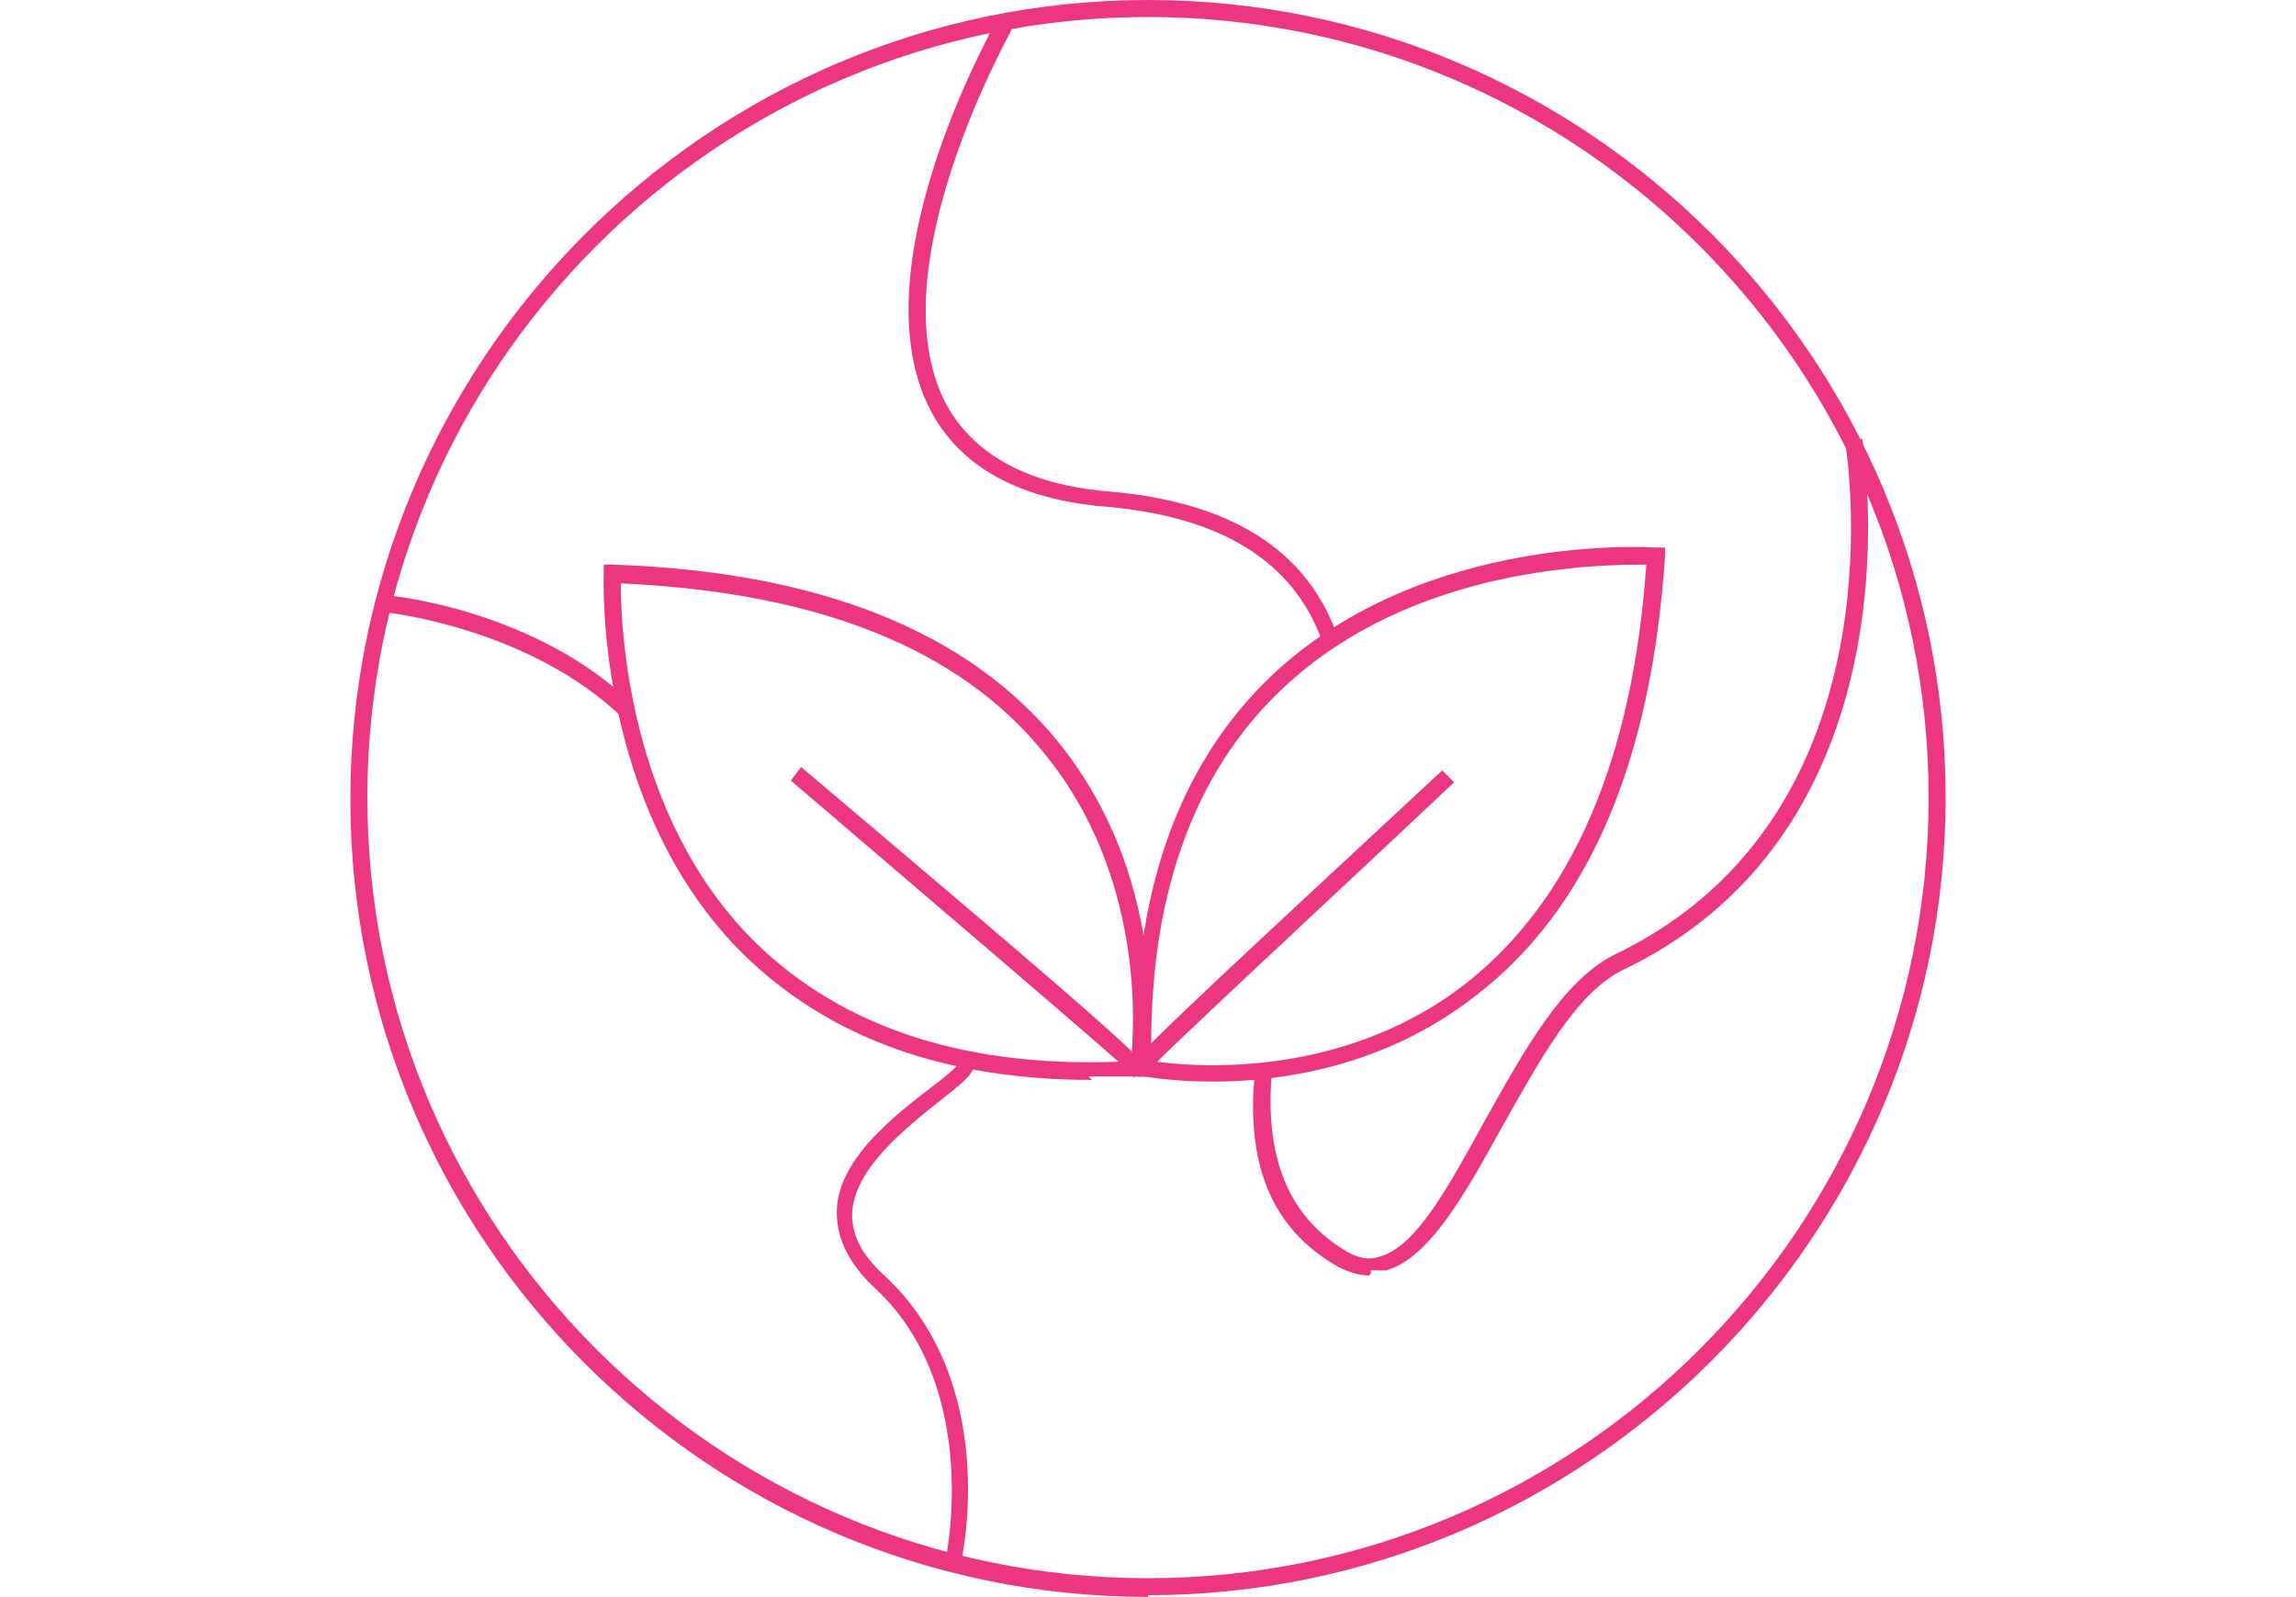
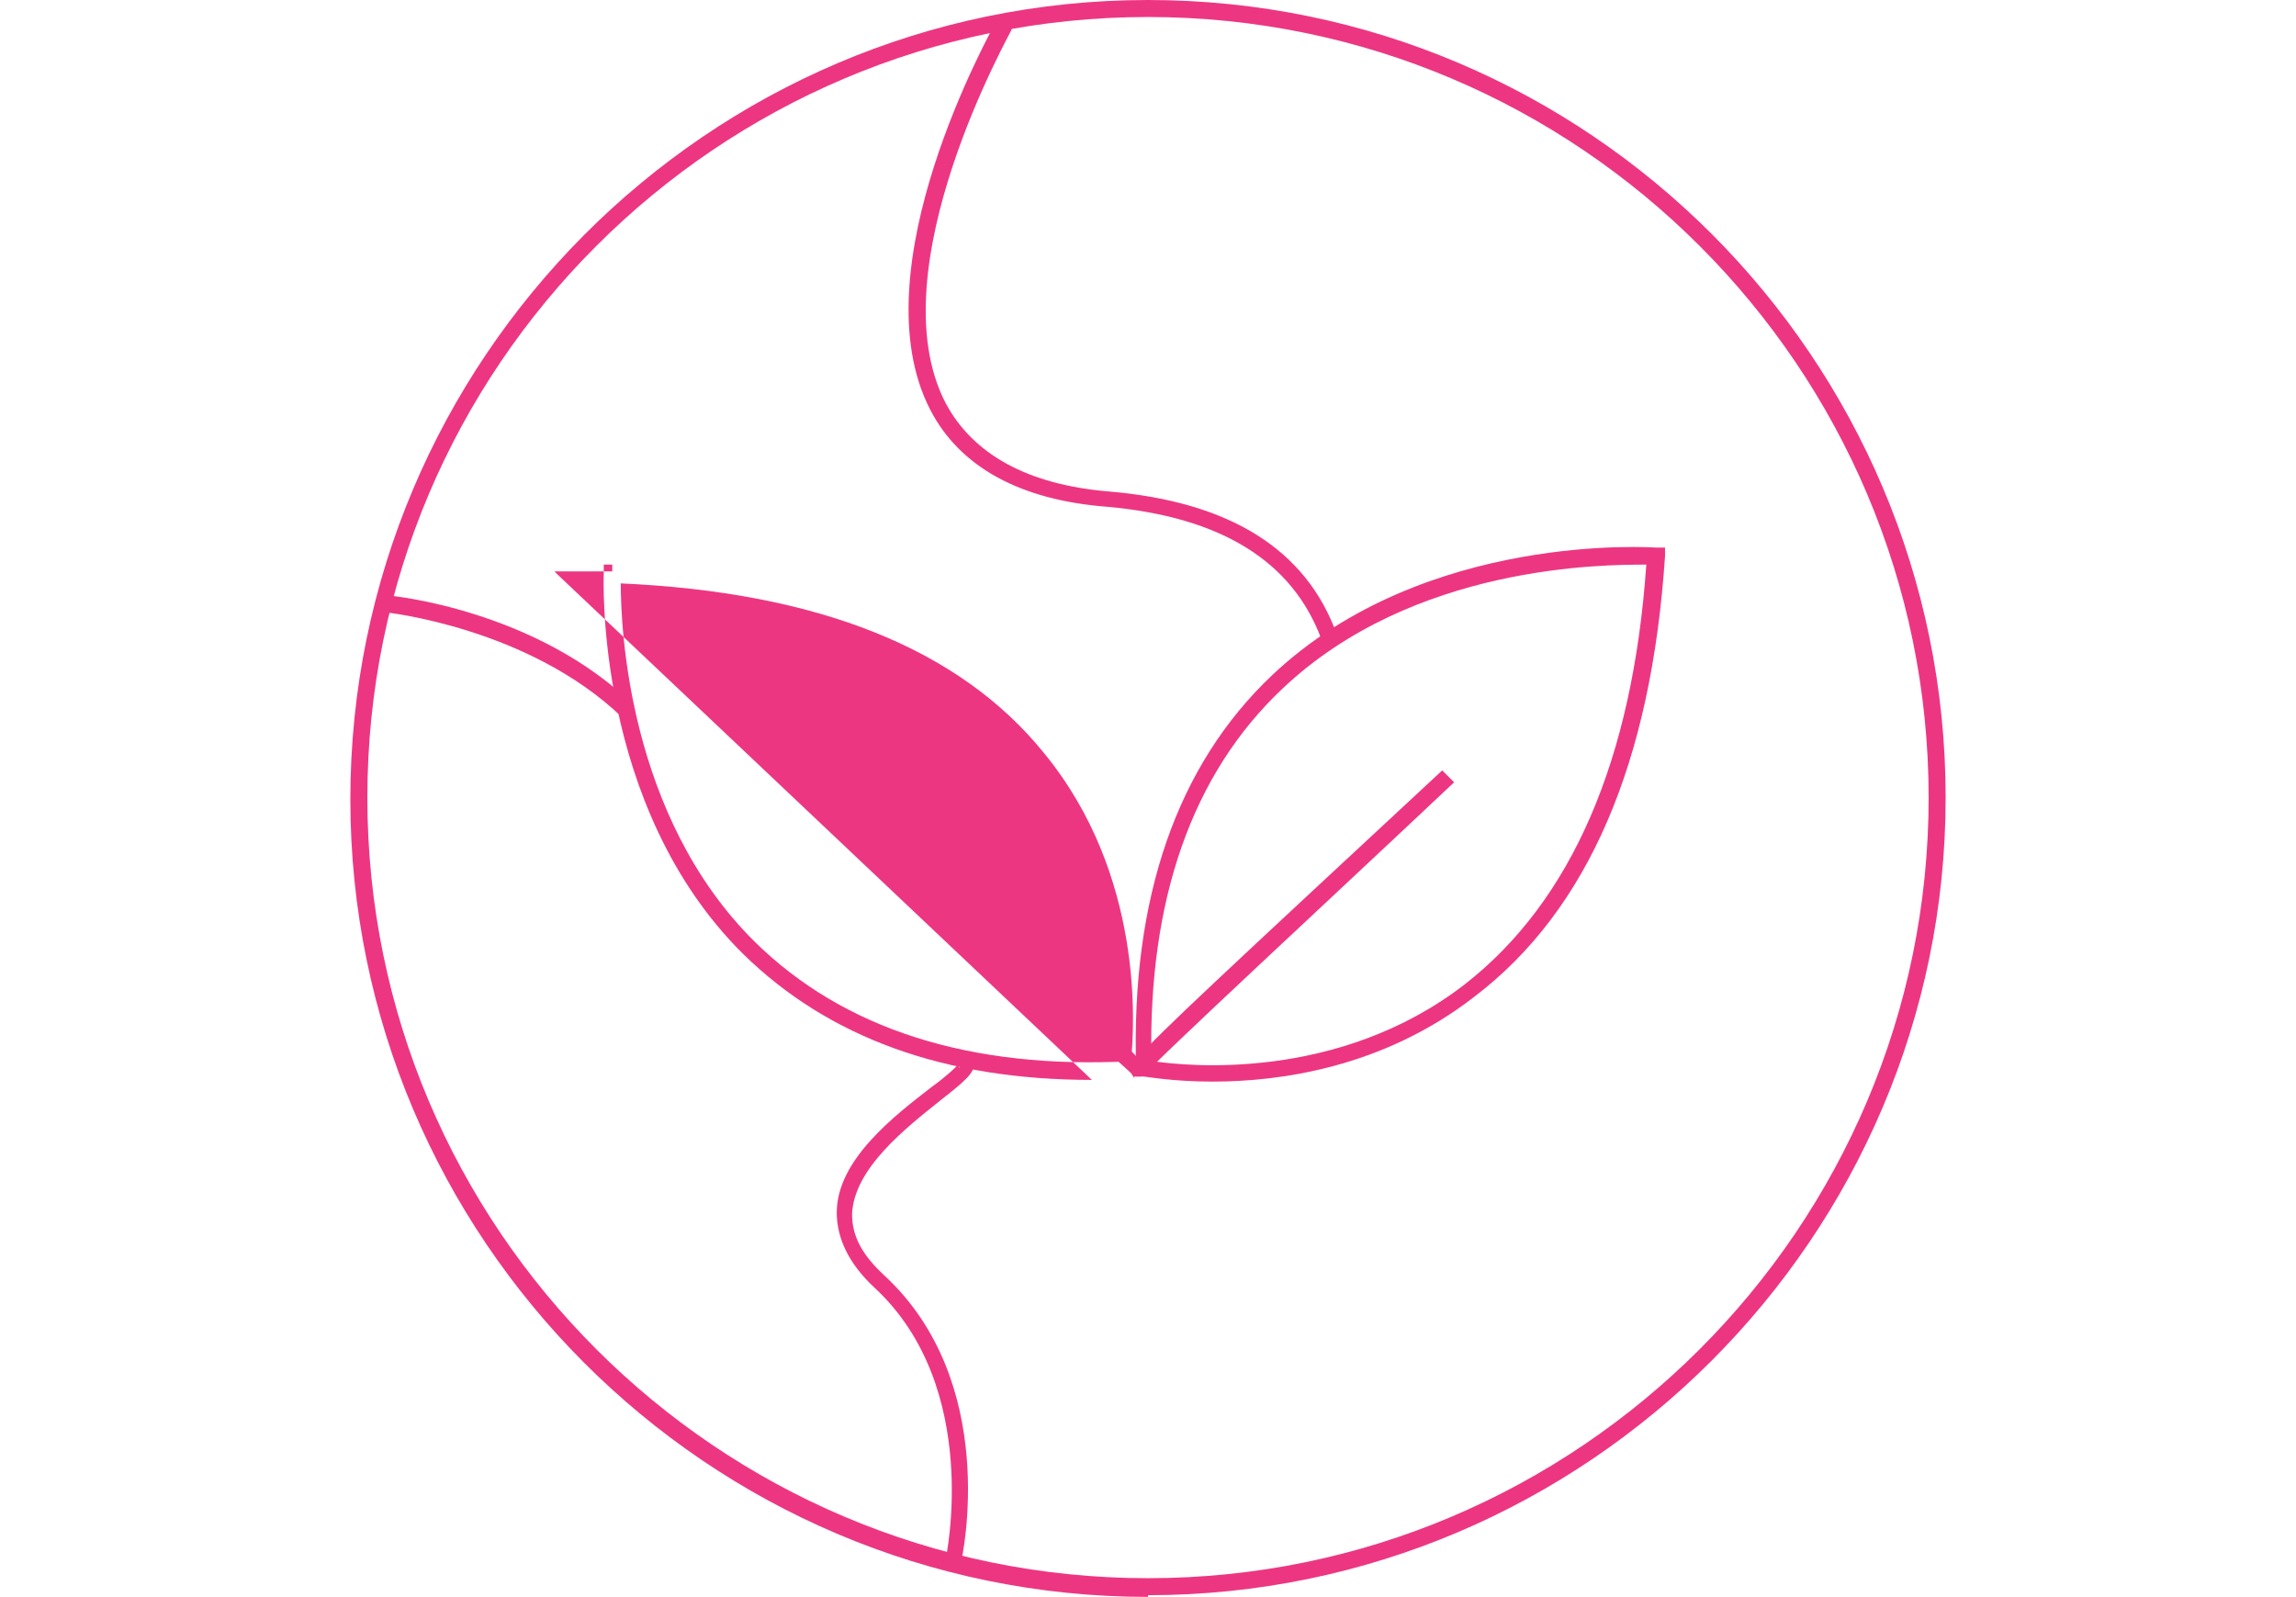
<svg xmlns="http://www.w3.org/2000/svg" id="Layer_2" data-name="Layer 2" version="1.1" viewBox="0 0 135 93.9">
  <defs>
    <style>
      .cls-1 {
        fill: #ed3682;
        stroke-width: 0px;
      }
    </style>
  </defs>
  <path class="cls-1" d="M67.5,93.9c-25.9,0-46.9-21.1-46.9-46.9S41.6,0,67.5,0s46.9,21.1,46.9,46.9-21.1,46.9-46.9,46.9h0ZM67.5,1c-25.3,0-45.9,20.6-45.9,45.9s20.6,45.9,45.9,45.9,45.9-20.6,45.9-45.9S92.8,1,67.5,1Z" />
-   <path class="cls-1" d="M80.5,75c-.6,0-1.2-.2-1.8-.5-3.9-2.2-5.5-6-4.9-11.6h1c-.5,5.2,1,8.7,4.4,10.7.7.4,1.3.5,1.9.3,2.2-.6,4.1-4.2,6.2-8,2.3-4.1,4.6-8.3,7.7-9.8,17.2-8.3,13.5-29.9,13.5-30.1l1-.2c0,.2,3.8,22.6-14,31.2-2.8,1.3-5,5.4-7.2,9.3-2.2,4-4.3,7.7-6.8,8.4-.3,0-.6,0-.9,0v.2Z" />
  <path class="cls-1" d="M77.7,37.6c-1.7-4.6-5.9-7.2-12.6-7.8-5.2-.4-8.7-2.4-10.4-5.7-4.3-8.3,3.6-22.3,3.9-22.9l.9.5c0,.1-8,14.1-3.9,22,1.6,3,4.8,4.8,9.6,5.2,7.1.6,11.6,3.4,13.4,8.4,0,0-.9.3-.9.3Z" />
  <path class="cls-1" d="M56.6,91.9l-1-.2s2.2-10.1-4.2-16c-1.5-1.4-2.2-2.9-2.2-4.4,0-3.1,3.4-5.7,5.6-7.4.7-.5,1.5-1.2,1.6-1.4,0,0,0,.3,0,.3l.5-.9c.2,0,.4.3.4.6,0,.6-.6,1.1-2,2.2-2,1.6-5.1,4-5.2,6.7,0,1.3.6,2.4,1.9,3.6,6.8,6.3,4.6,16.5,4.5,16.9Z" />
  <path class="cls-1" d="M36.6,42.2c-5.5-5.3-13.9-6.2-14-6.2v-1c.5,0,9,.9,14.7,6.5l-.7.7Z" />
  <path class="cls-1" d="M71.3,63.6c-2.4,0-3.9-.3-4.1-.3h-.4v-.5c-.3-10,2.4-17.8,8-23.1,9-8.5,22.5-7.5,22.6-7.5h.5v.5c-.8,12.1-4.5,20.8-11.2,25.9-5.4,4.2-11.5,5-15.4,5ZM67.8,62.4c2,.3,10.9,1.2,18.3-4.5,6.3-4.9,9.9-13.2,10.7-24.7-2.5,0-13.7,0-21.4,7.3-5.3,5-7.9,12.4-7.7,21.9h0Z" />
-   <path class="cls-1" d="M64.2,63.5c-8.7,0-15.5-2.5-20.5-7.4-8.8-8.7-8.2-22.3-8.2-22.4v-.5h.5c12.1.4,20.9,3.9,26.2,10.4,6.9,8.5,5.3,18.9,5.2,19.3v.4h-3.4l.2.2ZM36.5,34.3c0,2.5.4,13.7,7.9,21.1,5.2,5.1,12.6,7.5,22.1,7,.2-2,.8-10.9-5.1-18.1-5-6.2-13.4-9.5-25-10h0Z" />
+   <path class="cls-1" d="M64.2,63.5c-8.7,0-15.5-2.5-20.5-7.4-8.8-8.7-8.2-22.3-8.2-22.4v-.5h.5v.4h-3.4l.2.2ZM36.5,34.3c0,2.5.4,13.7,7.9,21.1,5.2,5.1,12.6,7.5,22.1,7,.2-2,.8-10.9-5.1-18.1-5-6.2-13.4-9.5-25-10h0Z" />
  <path class="cls-1" d="M66.7,63.4l-.2-.3c-.9-.9-12.4-10.7-20-17.2l.6-.8c14.2,12,18.6,15.8,19.8,17.1,1.2-1.4,5.2-5.1,17.9-16.9l.7.7c-7,6.6-17.7,16.5-18.1,17.1h0l-.3.2h-.4,0Z" />
</svg>